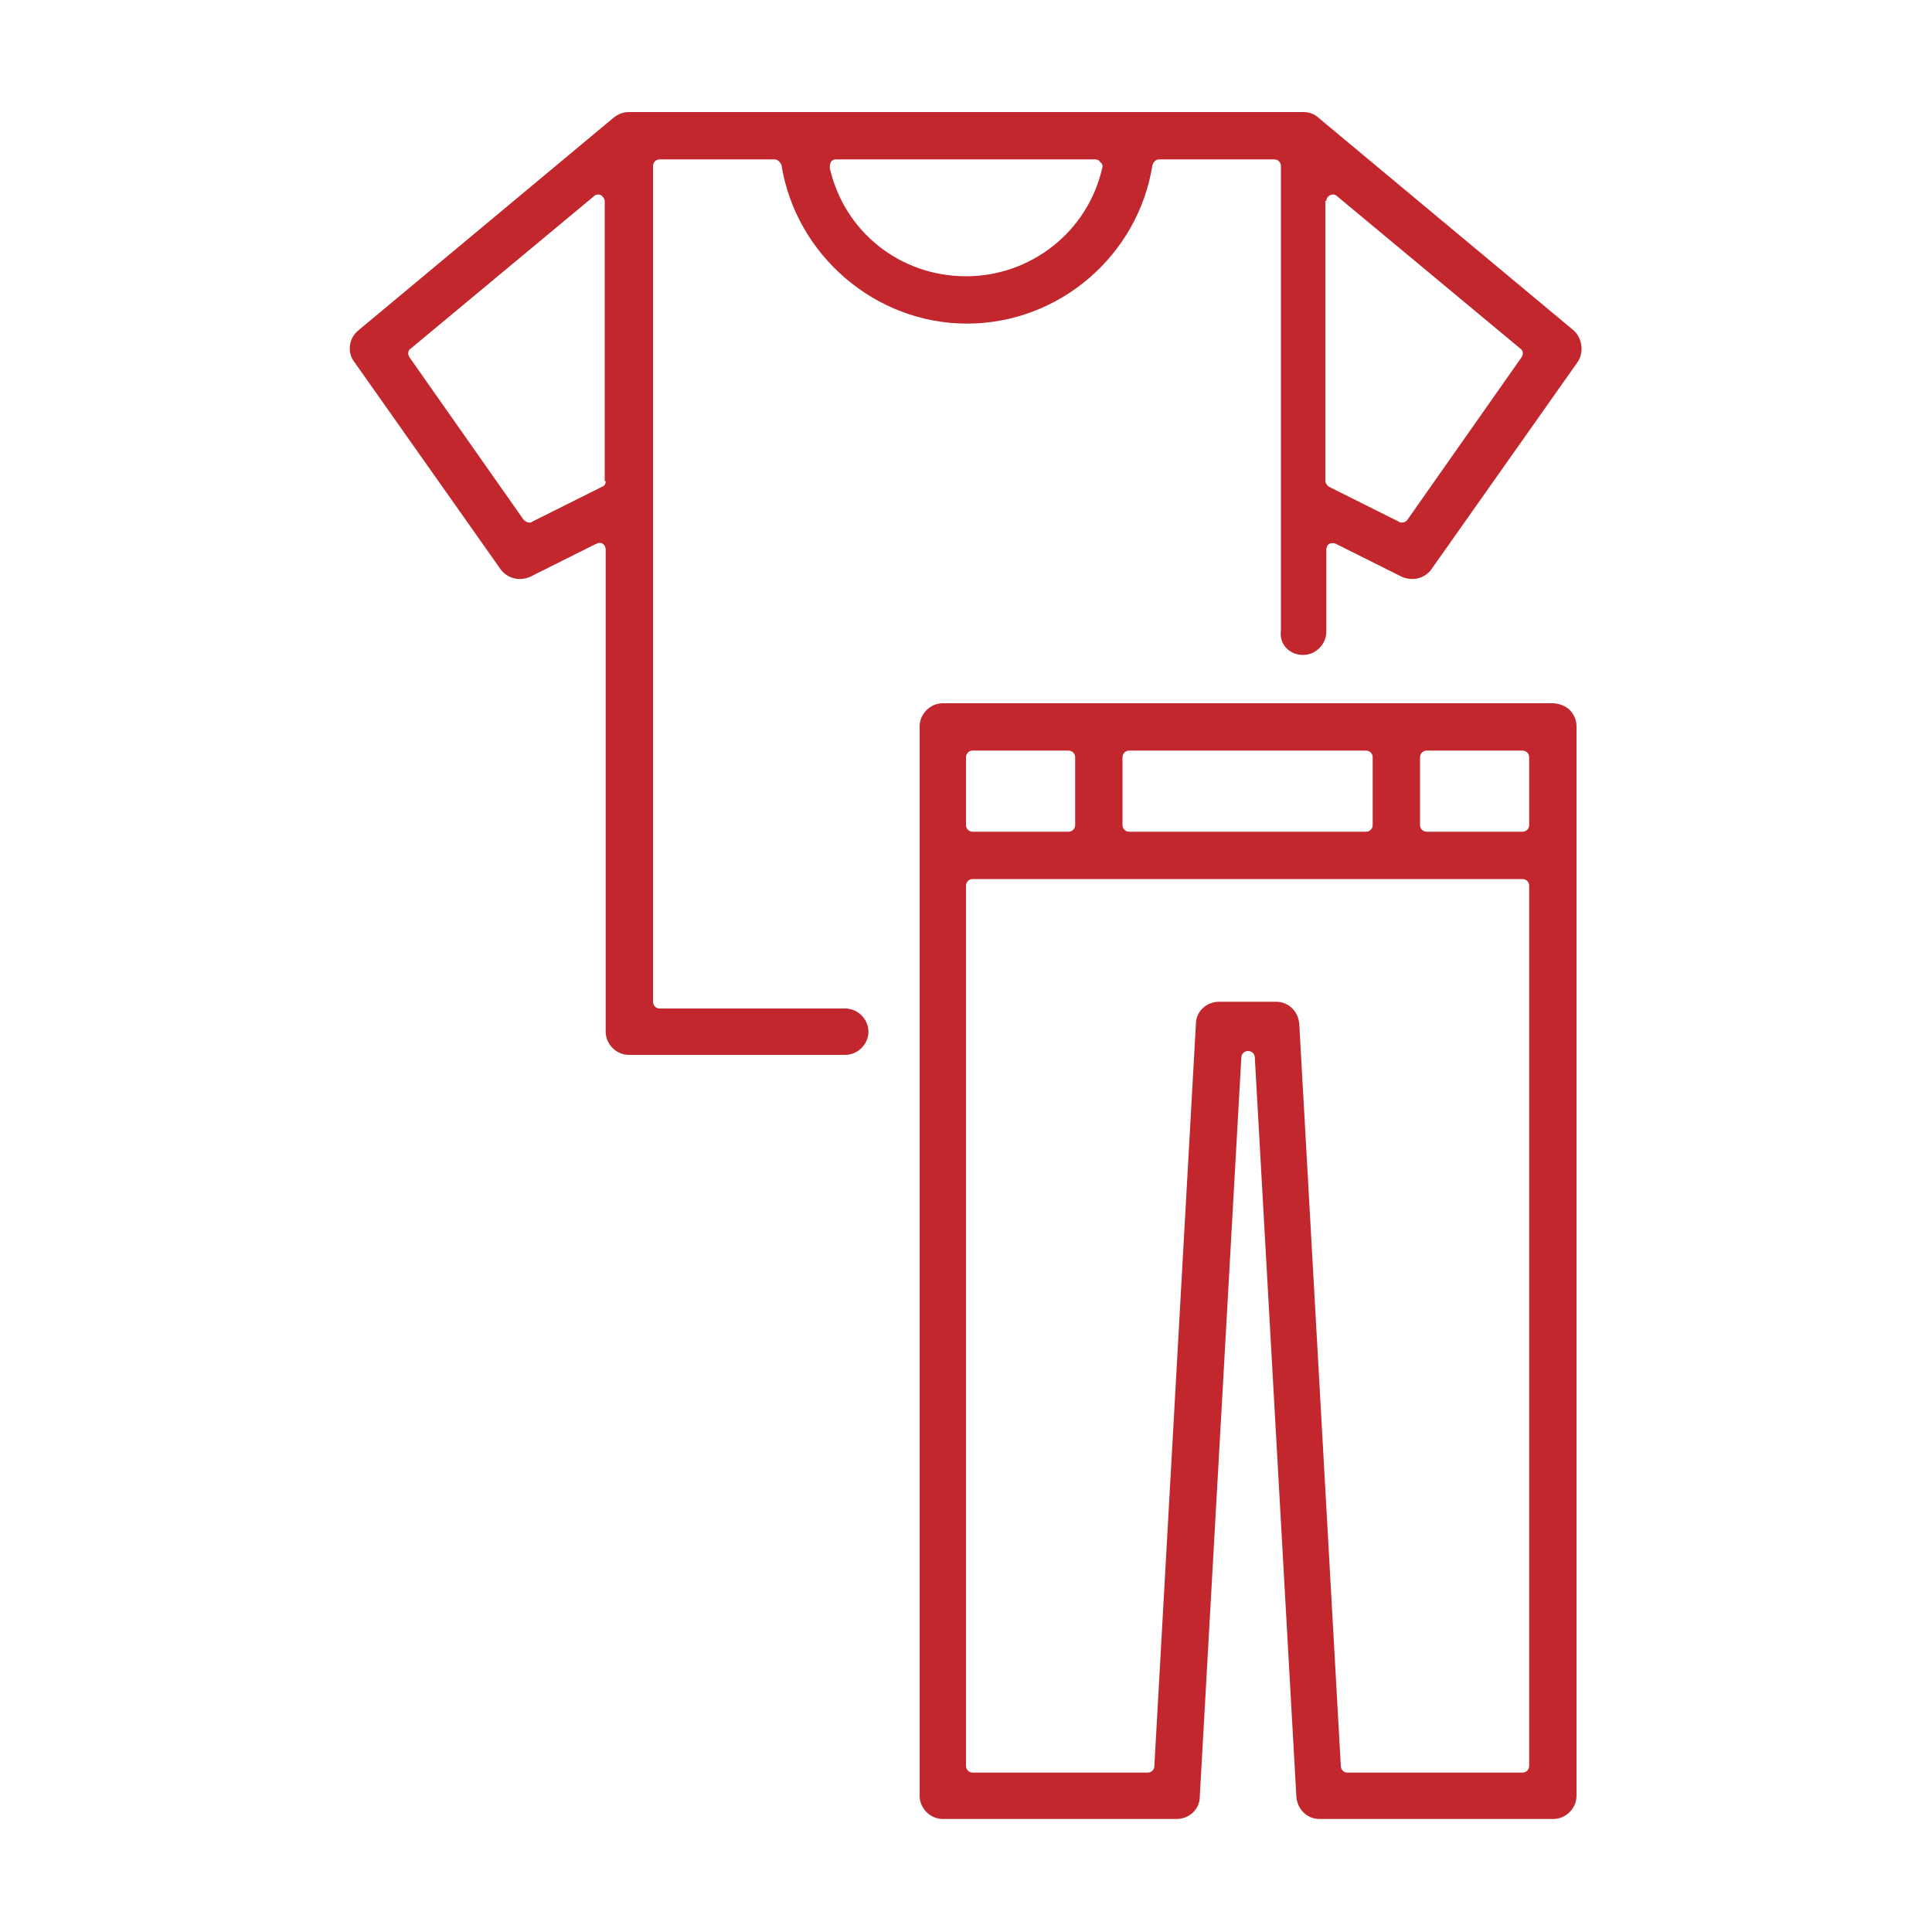
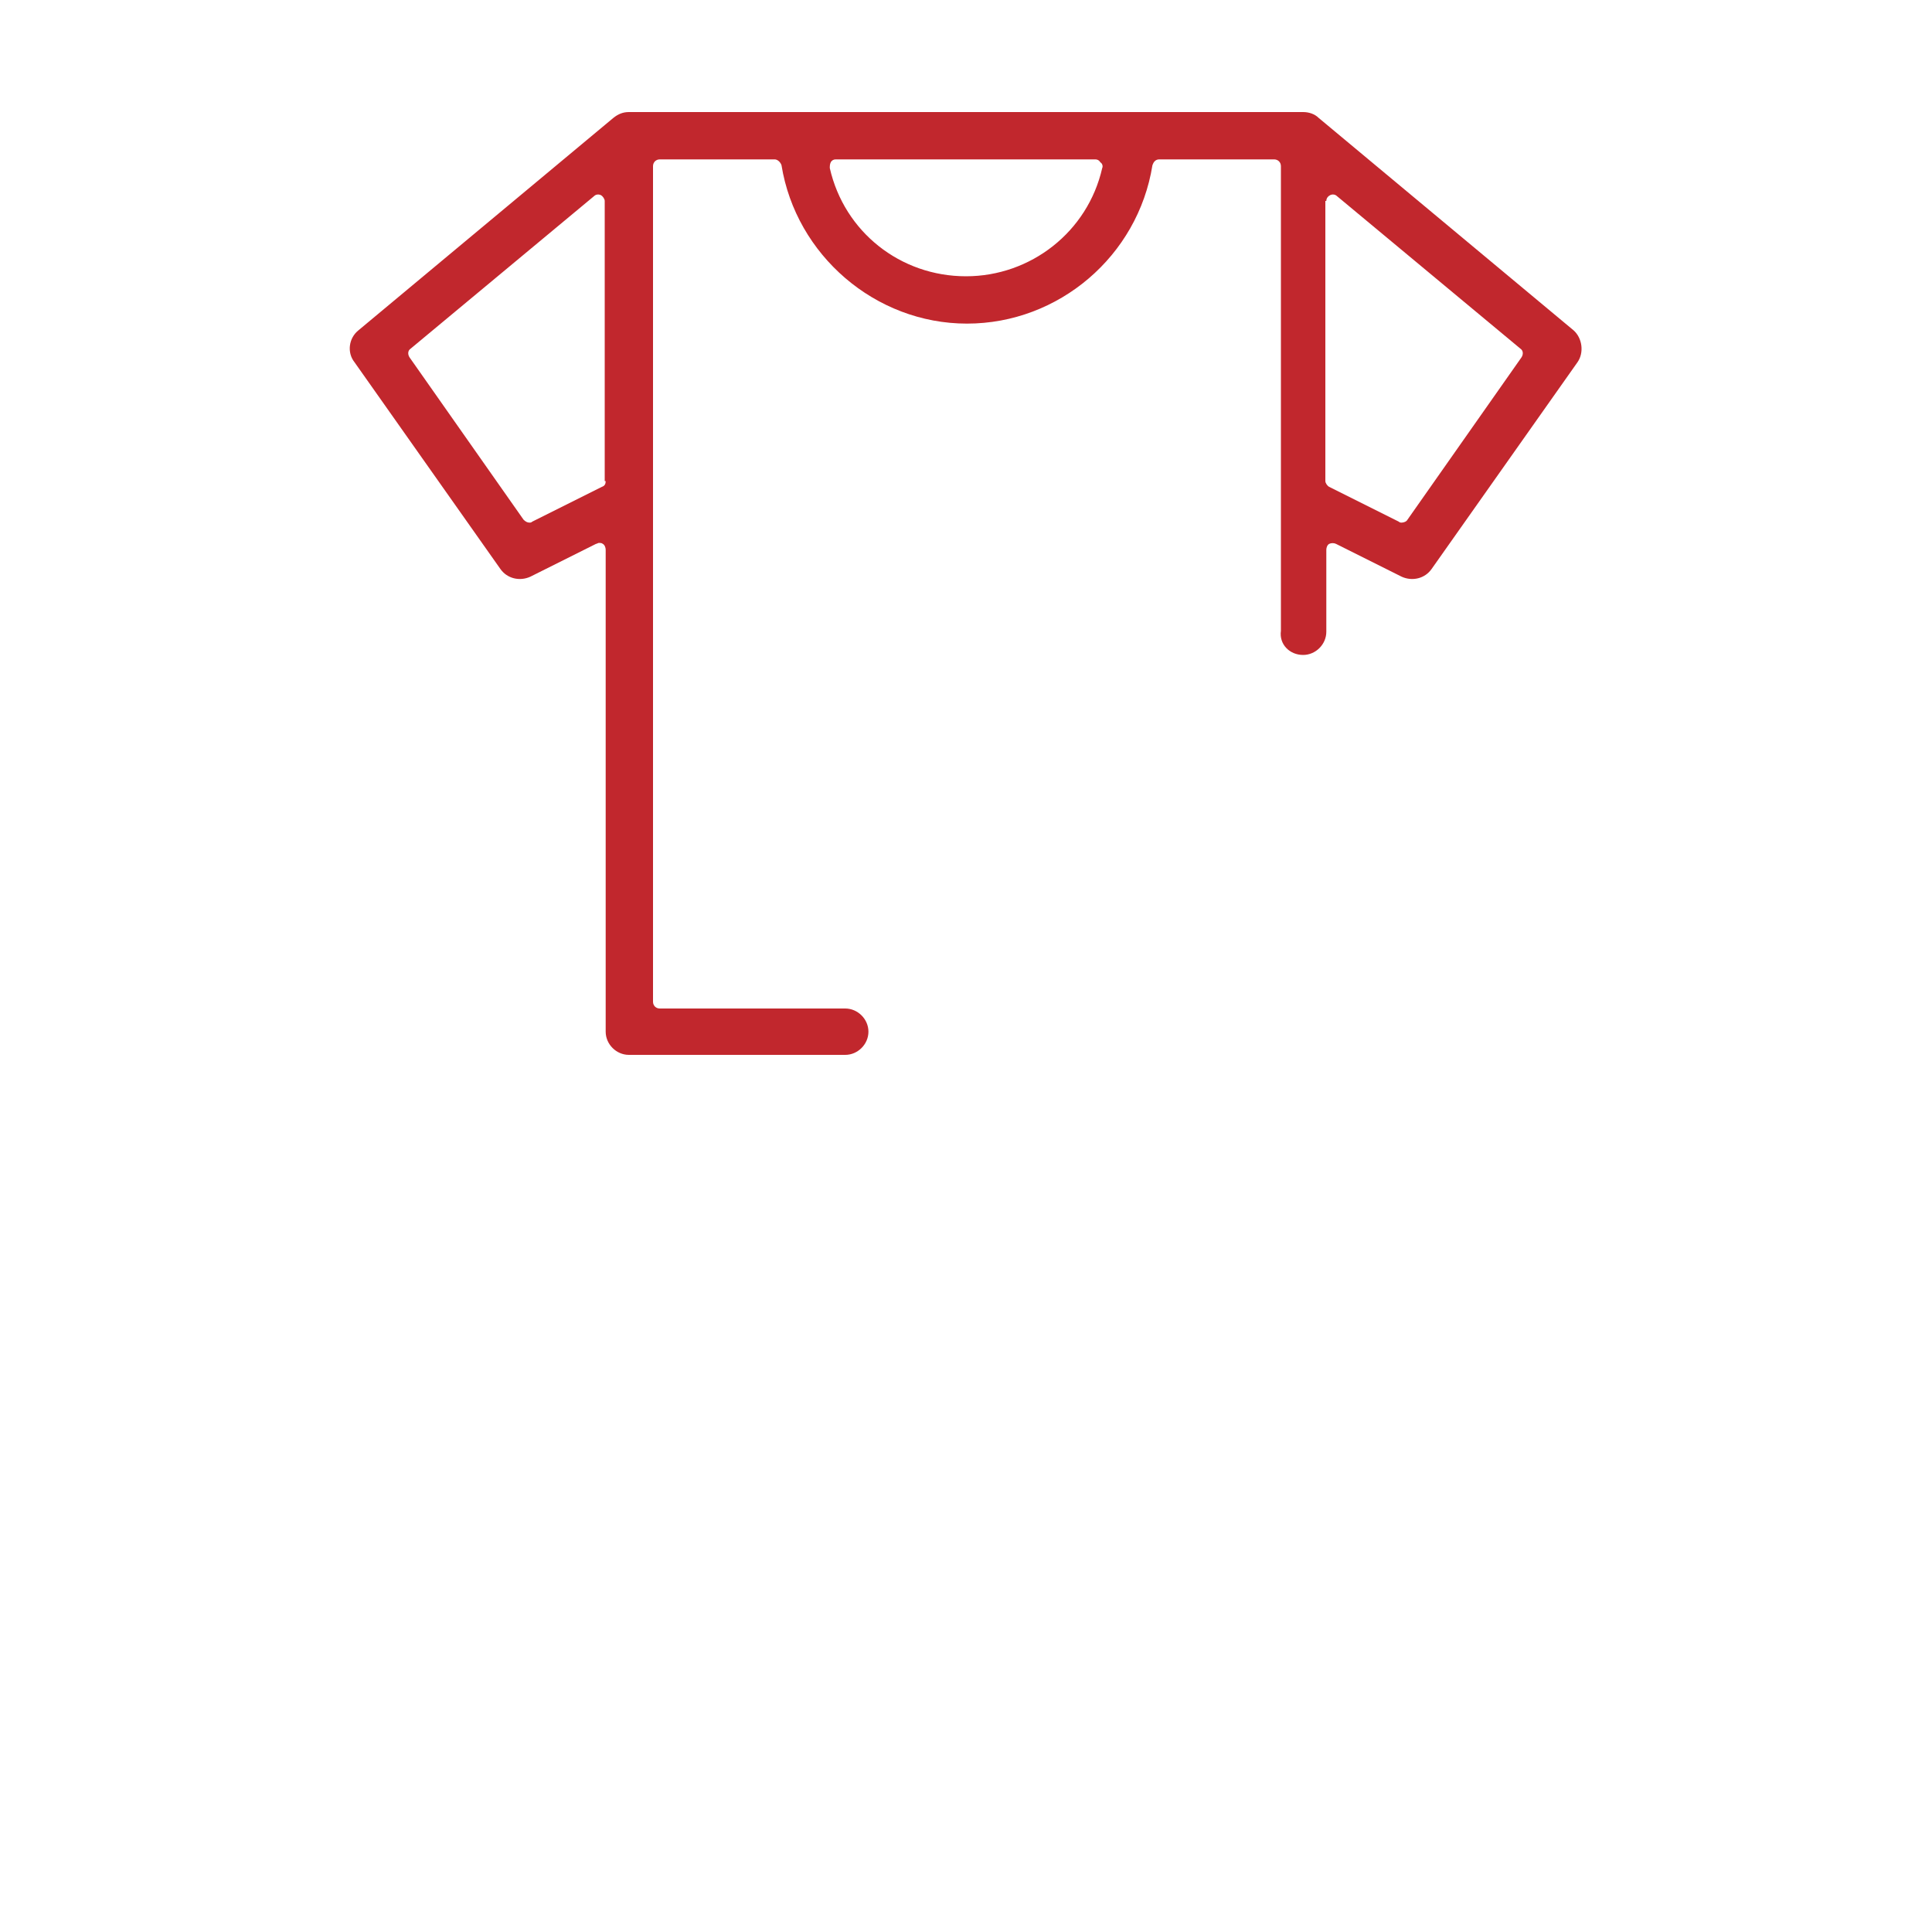
<svg xmlns="http://www.w3.org/2000/svg" version="1.0" id="Layer_1" x="0px" y="0px" viewBox="0 0 200 200" enable-background="new 0 0 200 200" xml:space="preserve">
  <g>
-     <path fill="#C1272D" d="M160.7,72.8H97.6c-1.3,0-2.4,1.1-2.4,2.4v110.7c0,1.3,1.1,2.4,2.4,2.4h24.2c1.3,0,2.4-1,2.4-2.3l4.3-76.5   c0-0.4,0.3-0.7,0.7-0.7s0.7,0.3,0.7,0.7l4.3,76.5c0.1,1.3,1.1,2.3,2.4,2.3h24.2c1.3,0,2.4-1.1,2.4-2.4V75.2c0-0.7-0.3-1.3-0.7-1.7   S161.4,72.8,160.7,72.8z M147,78.4c0-0.4,0.3-0.7,0.7-0.7h9.9c0.4,0,0.7,0.3,0.7,0.7v7c0,0.4-0.3,0.7-0.7,0.7h-9.9   c-0.4,0-0.7-0.3-0.7-0.7V78.4z M116.2,78.4c0-0.4,0.3-0.7,0.7-0.7h24.5c0.4,0,0.7,0.3,0.7,0.7v7c0,0.4-0.3,0.7-0.7,0.7h-24.5   c-0.4,0-0.7-0.3-0.7-0.7V78.4z M100,78.4c0-0.4,0.3-0.7,0.7-0.7h9.9c0.4,0,0.7,0.3,0.7,0.7v7c0,0.4-0.3,0.7-0.7,0.7h-9.9   c-0.4,0-0.7-0.3-0.7-0.7V78.4z M158.3,182.8c0,0.4-0.3,0.7-0.7,0.7h-18.1c-0.4,0-0.7-0.3-0.7-0.7l-4.3-76.8   c-0.1-1.3-1.1-2.3-2.4-2.3h-5.9c-1.3,0-2.4,1-2.4,2.3l-4.3,76.8c0,0.4-0.3,0.7-0.7,0.7h-18.1c-0.4,0-0.7-0.3-0.7-0.7V91.7   c0-0.4,0.3-0.7,0.7-0.7h56.9c0.4,0,0.7,0.3,0.7,0.7V182.8z" />
    <path fill="#C1272D" d="M134.9,67.8c1.3,0,2.4-1.1,2.4-2.4v-8.5c0-0.2,0.1-0.5,0.3-0.6c0.2-0.1,0.5-0.1,0.7,0l6.8,3.4   c1.1,0.5,2.4,0.2,3.1-0.8l15.1-21.4c0.7-1,0.5-2.5-0.4-3.3l-26.4-22c-0.4-0.4-1-0.6-1.6-0.6H65.1c-0.6,0-1.1,0.2-1.6,0.6l-26.4,22   c-1,0.8-1.2,2.3-0.4,3.3l15.1,21.4c0.7,1,2,1.3,3.1,0.8l6.8-3.4c0.1,0,0.2-0.1,0.3-0.1c0.1,0,0.3,0,0.4,0.1   c0.2,0.1,0.3,0.4,0.3,0.6v49.9c0,1.3,1.1,2.4,2.4,2.4h22.4c1.3,0,2.4-1.1,2.4-2.4s-1.1-2.4-2.4-2.4H68.3c-0.4,0-0.7-0.3-0.7-0.7   V17.2c0-0.4,0.3-0.7,0.7-0.7h11.9c0.3,0,0.6,0.3,0.7,0.6c1.5,9.3,9.7,16.4,19.2,16.4s17.7-7,19.2-16.4c0.1-0.3,0.3-0.6,0.7-0.6   h11.9c0.4,0,0.7,0.3,0.7,0.7v48.1C132.4,66.7,133.5,67.8,134.9,67.8z M137.3,20.8c0-0.3,0.2-0.5,0.4-0.6s0.5-0.1,0.7,0.1l19,15.8   c0.3,0.2,0.3,0.6,0.1,0.9l-11.8,16.8c-0.1,0.2-0.4,0.3-0.6,0.3c-0.1,0-0.2,0-0.3-0.1l-7.2-3.6c-0.2-0.1-0.4-0.4-0.4-0.6V20.8z    M62.7,49.8c0,0.3-0.1,0.5-0.4,0.6L55.1,54c-0.1,0.1-0.2,0.1-0.3,0.1c-0.2,0-0.4-0.1-0.6-0.3L42.4,37c-0.2-0.3-0.2-0.7,0.1-0.9   l19-15.8c0.2-0.2,0.5-0.2,0.7-0.1c0.2,0.1,0.4,0.4,0.4,0.6V49.8z M114.1,17.4c-1.5,6.6-7.4,11.2-14.1,11.2   c-6.8,0-12.6-4.6-14.1-11.2c0-0.2,0-0.4,0.1-0.6s0.3-0.3,0.5-0.3h26.9c0.2,0,0.4,0.1,0.5,0.3C114.1,16.9,114.2,17.2,114.1,17.4z" />
  </g>
</svg>